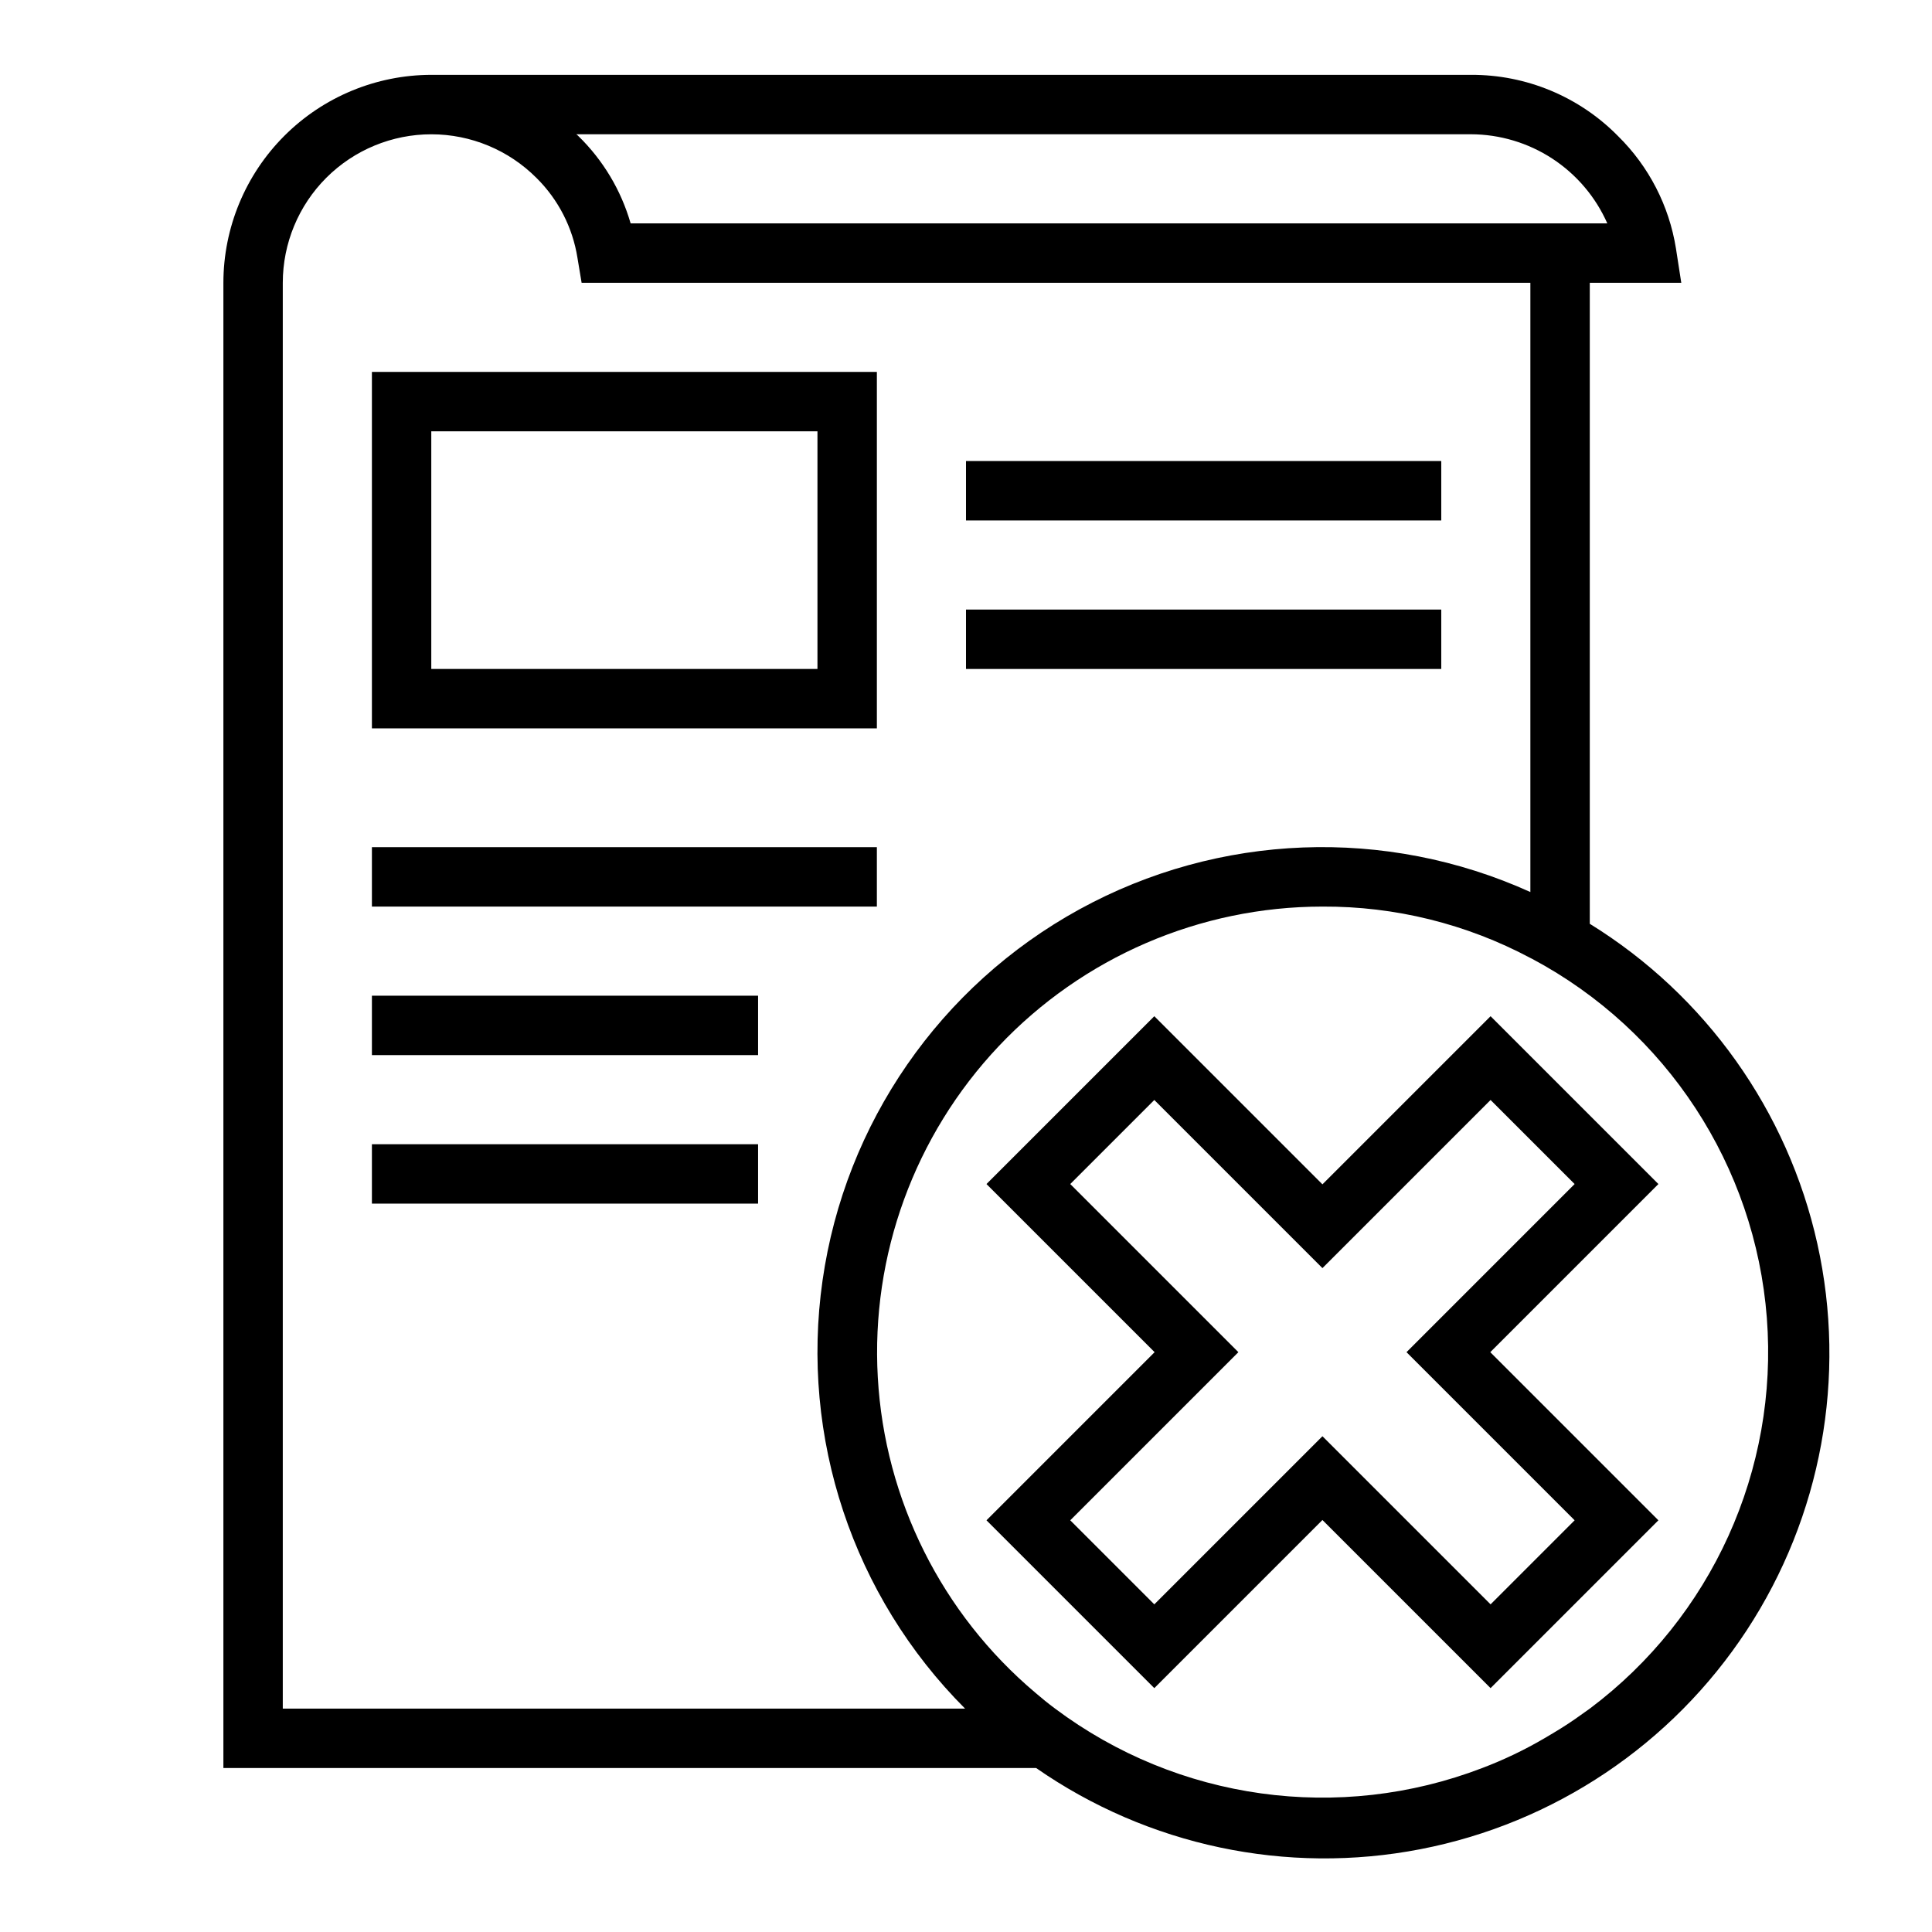
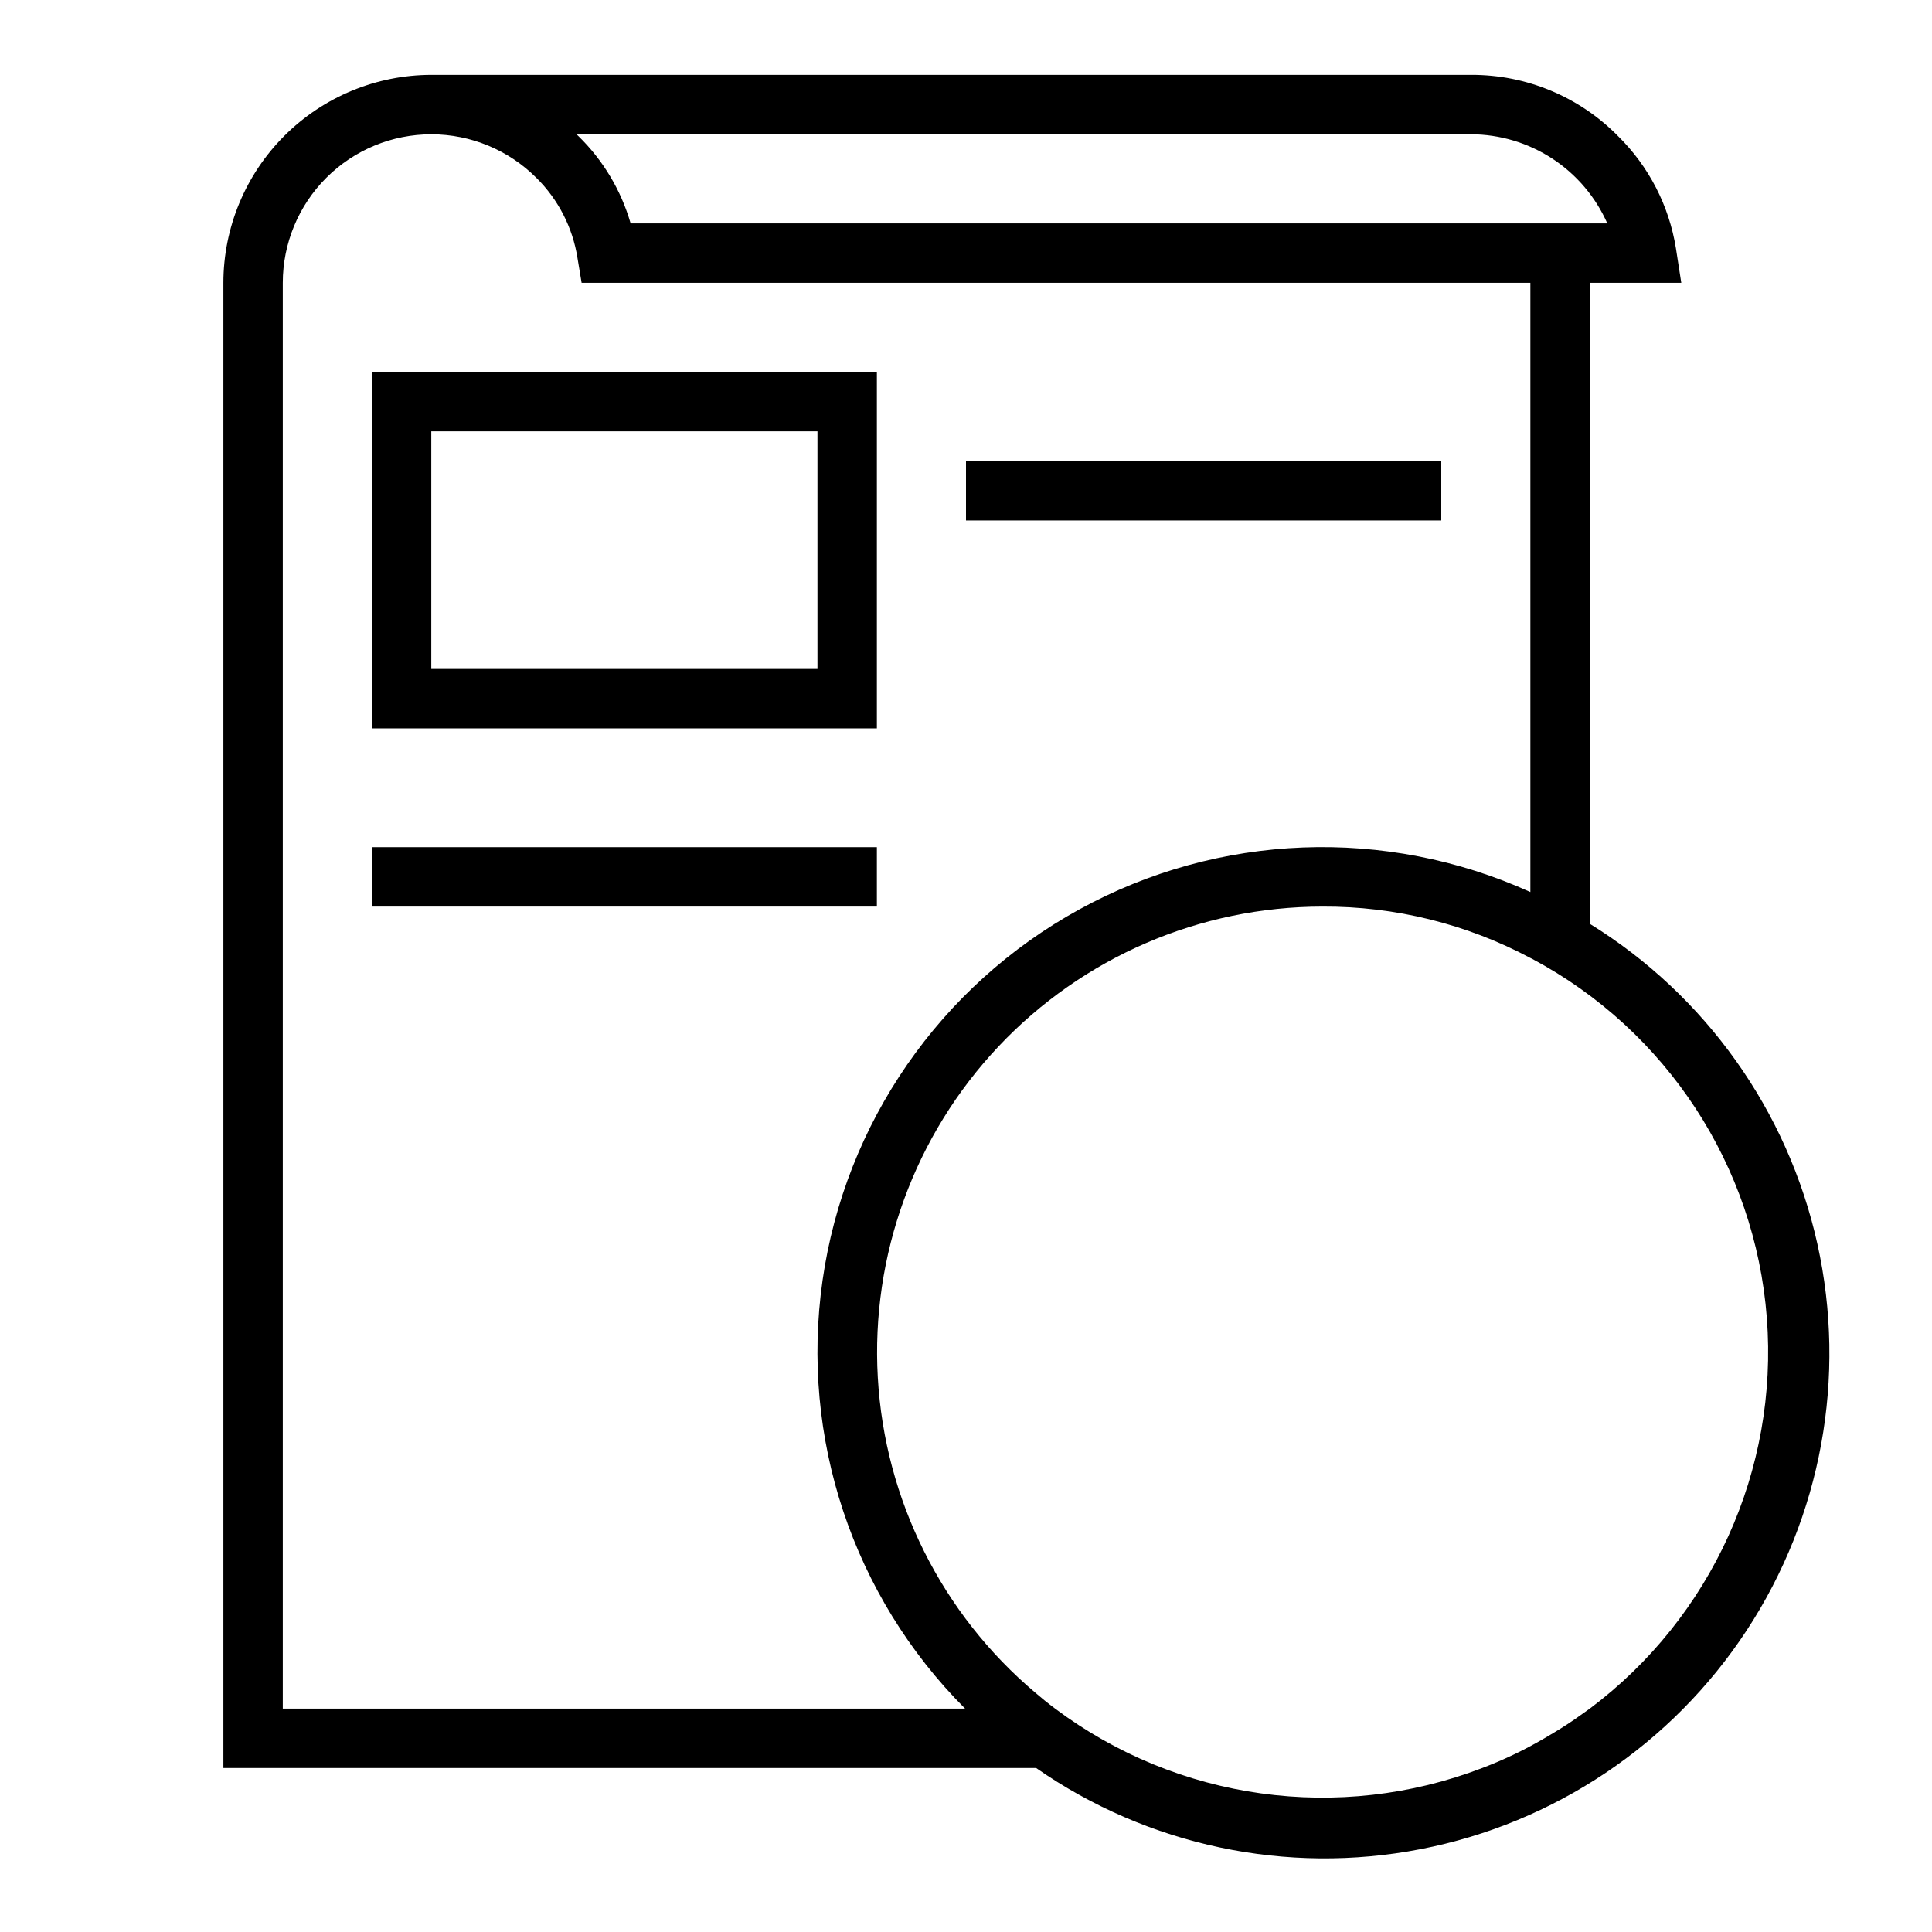
<svg xmlns="http://www.w3.org/2000/svg" fill="#000000" width="800px" height="800px" version="1.1" viewBox="144 144 512 512">
  <g>
    <path d="m400 266.18h125.95v15.742h-125.95z" />
-     <path d="m400 305.54h125.95v15.742h-125.95z" />
    <path d="m242.56 368.51h133.82v15.742h-133.82z" />
-     <path d="m242.56 407.87h102.34v15.742h-102.34z" />
    <path d="m376.38 242.56h-133.82v94.465h133.82zm-15.746 78.719h-102.34v-62.977h102.34z" />
    <path d="m565.31 388.82v-169.88h24.246l-1.418-9.133c-1.812-11.301-7.191-21.727-15.352-29.754-10.27-10.441-24.32-16.289-38.965-16.219h-275.52c-14.609 0.02-28.613 5.828-38.945 16.16-10.328 10.332-16.141 24.336-16.156 38.945v393.6h215.38c29.656 20.625 66.391 28.387 101.85 21.516 35.465-6.867 66.648-27.781 86.457-57.988 19.812-30.207 26.57-67.137 18.742-102.4-7.832-35.262-29.586-65.863-60.316-84.848zm-31.488-209.24c7.66 0.023 15.148 2.269 21.562 6.457 6.41 4.191 11.473 10.152 14.57 17.16h-258.83c-2.531-8.789-7.309-16.766-13.855-23.145-0.164-0.18-0.348-0.34-0.551-0.473zm-314.88 417.22v-377.86c0.004-10.441 4.156-20.457 11.543-27.84 7.391-7.379 17.41-11.52 27.855-11.512 10.441 0.012 20.453 4.168 27.828 11.562 5.785 5.723 9.59 13.141 10.863 21.176l1.102 6.613h251.43v161.46c-38.34-17.355-82.613-15.656-119.51 4.59-36.895 20.246-62.113 56.672-68.07 98.336-5.961 41.66 8.035 83.699 37.777 113.48zm346.37 0c-2.519 1.812-5.039 3.621-7.715 5.273-1.418 0.867-2.832 1.73-4.328 2.598-5.254 3.078-10.758 5.711-16.453 7.871-37.93 14.562-80.68 8.617-113.2-15.742-1.812-1.34-3.543-2.754-5.195-4.172v-0.004c-24.832-20.926-39.949-51.156-41.793-83.574-1.848-32.422 9.738-64.172 32.035-87.785 22.293-23.609 53.328-36.996 85.801-37.012 19.215-0.098 38.152 4.582 55.105 13.621l0.473 0.234c35.637 18.996 59.094 54.887 62.191 95.152 3.094 40.266-14.605 79.316-46.918 103.54z" />
-     <path d="m538.94 502.34 44.555-44.555-44.477-44.477-44.559 44.555-44.555-44.555-44.477 44.477 44.555 44.555-44.555 44.555 44.477 44.477 44.555-44.555 44.555 44.555 44.477-44.477zm0.078 66.832-44.559-44.555-44.555 44.555-22.277-22.277 44.555-44.555-44.555-44.555 22.277-22.277 44.555 44.555 44.555-44.555 22.277 22.277-44.551 44.555 44.555 44.555z" />
-     <path d="m242.56 447.23h102.34v15.742h-102.34z" />
  </g>
</svg>